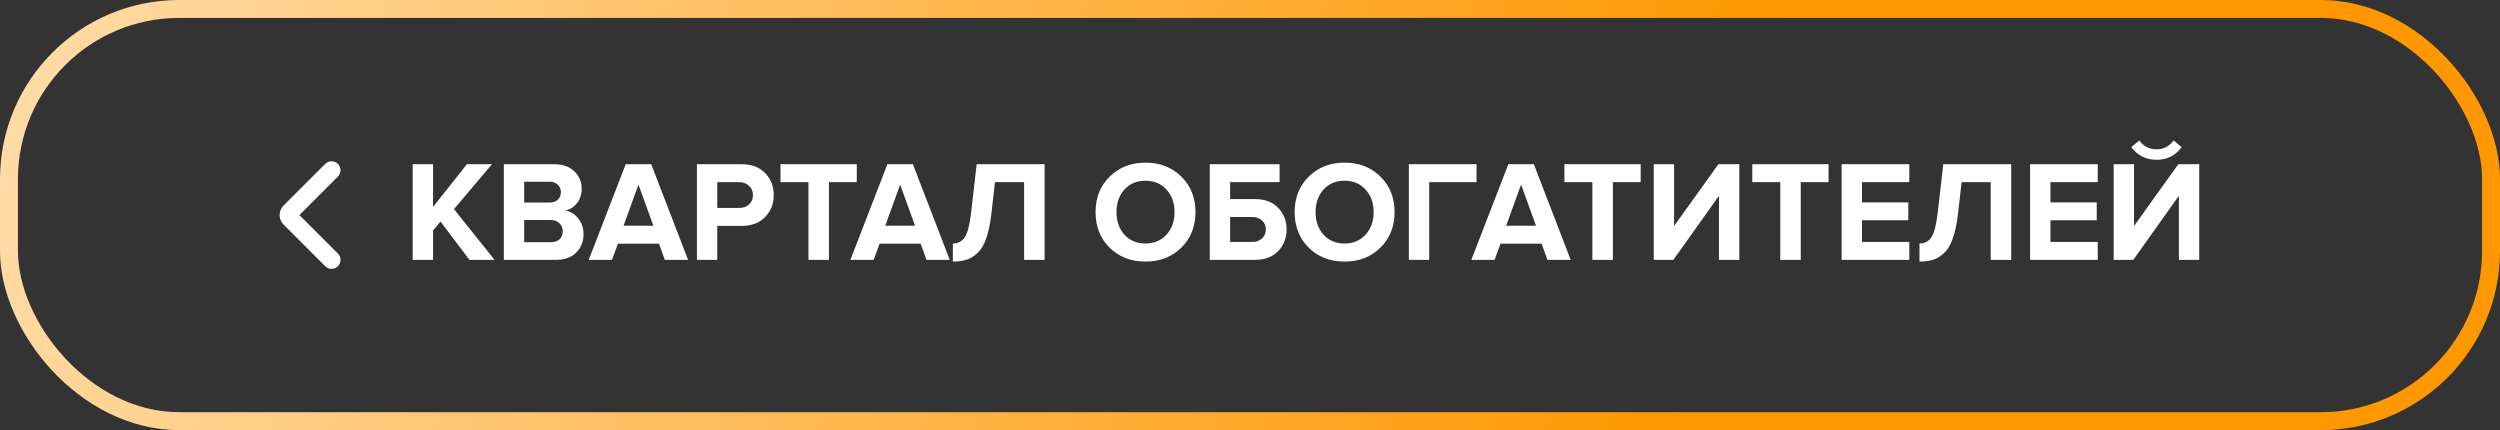
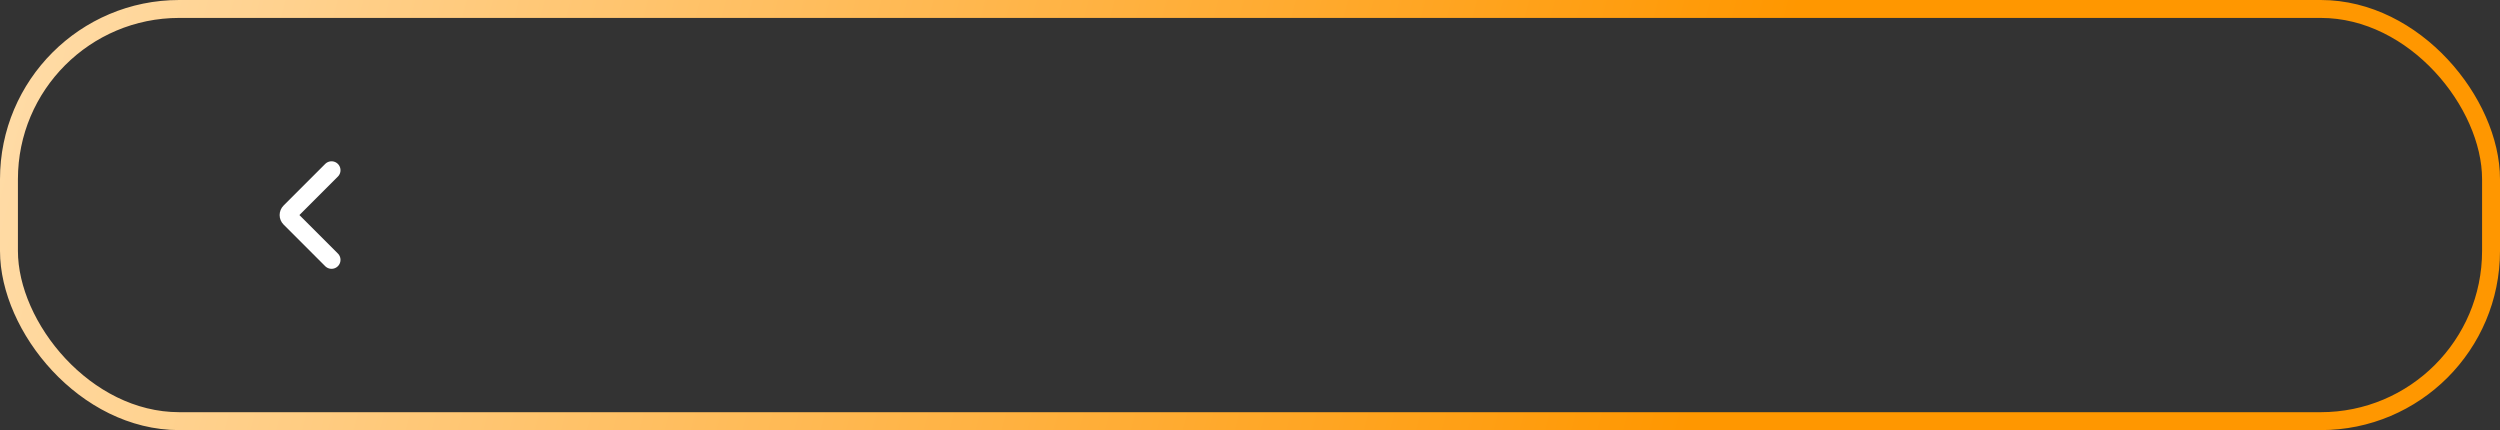
<svg xmlns="http://www.w3.org/2000/svg" width="279" height="48" viewBox="0 0 279 48" fill="none">
  <rect x="0" y="0" width="279" height="48" fill="#333333" stroke="none" />
  <path d="M37 29L32.354 24.354C32.158 24.158 32.158 23.842 32.354 23.646L37 19" stroke="white" stroke-width="2" stroke-linecap="round" />
-   <path d="M55.192 29H52.392L49.16 24.728L48.328 25.72V29H46.056V18.328H48.328V23.096L52.104 18.328H54.904L50.664 23.336L55.192 29ZM62.02 29H56.228V18.328H61.844C62.815 18.328 63.566 18.595 64.1 19.128C64.644 19.651 64.916 20.291 64.916 21.048C64.916 21.699 64.74 22.243 64.388 22.68C64.036 23.117 63.599 23.389 63.076 23.496C63.652 23.581 64.137 23.875 64.532 24.376C64.927 24.877 65.124 25.459 65.124 26.12C65.124 26.952 64.852 27.64 64.308 28.184C63.764 28.728 63.001 29 62.02 29ZM61.348 22.6C61.732 22.6 62.036 22.493 62.26 22.28C62.484 22.067 62.596 21.789 62.596 21.448C62.596 21.107 62.478 20.829 62.244 20.616C62.02 20.392 61.721 20.28 61.348 20.28H58.5V22.6H61.348ZM61.428 27.032C61.855 27.032 62.191 26.925 62.436 26.712C62.681 26.488 62.804 26.184 62.804 25.8C62.804 25.448 62.681 25.155 62.436 24.92C62.191 24.675 61.855 24.552 61.428 24.552H58.5V27.032H61.428ZM76.789 29H74.197L73.541 27.192H68.965L68.293 29H65.701L69.829 18.328H72.677L76.789 29ZM72.917 25.192L71.253 20.6L69.589 25.192H72.917ZM80.047 29H77.775V18.328H82.767C83.887 18.328 84.761 18.659 85.391 19.32C86.031 19.971 86.351 20.787 86.351 21.768C86.351 22.739 86.031 23.555 85.391 24.216C84.751 24.877 83.876 25.208 82.767 25.208H80.047V29ZM82.463 23.208C82.921 23.208 83.295 23.08 83.583 22.824C83.881 22.557 84.031 22.205 84.031 21.768C84.031 21.331 83.881 20.984 83.583 20.728C83.295 20.461 82.921 20.328 82.463 20.328H80.047V23.208H82.463ZM92.511 29H90.223V20.328H87.103V18.328H95.615V20.328H92.511V29ZM105.992 29H103.4L102.744 27.192H98.168L97.496 29H94.904L99.032 18.328H101.88L105.992 29ZM102.12 25.192L100.456 20.6L98.792 25.192H102.12ZM106.338 29.192V27.176C106.914 27.176 107.357 26.947 107.666 26.488C107.975 26.019 108.21 25.117 108.37 23.784L108.994 18.328H116.578V29H114.29V20.328H111.042L110.626 23.944C110.498 25.021 110.306 25.917 110.05 26.632C109.805 27.336 109.485 27.869 109.09 28.232C108.706 28.595 108.301 28.845 107.874 28.984C107.447 29.123 106.935 29.192 106.338 29.192ZM127.831 29.192C126.22 29.192 124.887 28.675 123.831 27.64C122.785 26.595 122.263 25.272 122.263 23.672C122.263 22.072 122.785 20.755 123.831 19.72C124.887 18.675 126.22 18.152 127.831 18.152C129.452 18.152 130.785 18.669 131.831 19.704C132.887 20.739 133.415 22.061 133.415 23.672C133.415 25.283 132.887 26.605 131.831 27.64C130.785 28.675 129.452 29.192 127.831 29.192ZM125.479 26.184C126.076 26.845 126.86 27.176 127.831 27.176C128.801 27.176 129.585 26.845 130.183 26.184C130.78 25.523 131.079 24.685 131.079 23.672C131.079 22.659 130.78 21.821 130.183 21.16C129.585 20.499 128.801 20.168 127.831 20.168C126.86 20.168 126.076 20.499 125.479 21.16C124.892 21.821 124.599 22.659 124.599 23.672C124.599 24.685 124.892 25.523 125.479 26.184ZM135.009 18.328H142.801V20.328H137.281V22.216H140.049C141.148 22.216 142.012 22.541 142.641 23.192C143.27 23.843 143.585 24.648 143.585 25.608C143.585 26.568 143.27 27.373 142.641 28.024C142.012 28.675 141.148 29 140.049 29H135.009V18.328ZM139.745 24.216H137.281V27H139.745C140.193 27 140.556 26.872 140.833 26.616C141.121 26.36 141.265 26.024 141.265 25.608C141.265 25.181 141.121 24.845 140.833 24.6C140.556 24.344 140.193 24.216 139.745 24.216ZM150.05 29.192C148.439 29.192 147.106 28.675 146.049 27.64C145.004 26.595 144.482 25.272 144.482 23.672C144.482 22.072 145.004 20.755 146.049 19.72C147.106 18.675 148.439 18.152 150.05 18.152C151.671 18.152 153.004 18.669 154.05 19.704C155.106 20.739 155.634 22.061 155.634 23.672C155.634 25.283 155.106 26.605 154.05 27.64C153.004 28.675 151.671 29.192 150.05 29.192ZM147.698 26.184C148.295 26.845 149.079 27.176 150.05 27.176C151.02 27.176 151.804 26.845 152.402 26.184C152.999 25.523 153.298 24.685 153.298 23.672C153.298 22.659 152.999 21.821 152.402 21.16C151.804 20.499 151.02 20.168 150.05 20.168C149.079 20.168 148.295 20.499 147.698 21.16C147.111 21.821 146.818 22.659 146.818 23.672C146.818 24.685 147.111 25.523 147.698 26.184ZM159.5 29H157.228V18.328H164.78V20.328H159.5V29ZM175.289 29H172.697L172.041 27.192H167.465L166.793 29H164.201L168.329 18.328H171.177L175.289 29ZM171.417 25.192L169.753 20.6L168.089 25.192H171.417ZM179.996 29H177.708V20.328H174.588V18.328H183.1V20.328H179.996V29ZM186.748 29H184.556V18.328H186.828V25.224L191.772 18.328H194.108V29H191.836V21.848L186.748 29ZM200.964 29H198.676V20.328H195.556V18.328H204.068V20.328H200.964V29ZM213.077 29H205.525V18.328H213.077V20.328H207.797V22.584H212.965V24.584H207.797V27H213.077V29ZM214.213 29.192V27.176C214.789 27.176 215.232 26.947 215.541 26.488C215.85 26.019 216.085 25.117 216.245 23.784L216.869 18.328H224.453V29H222.165V20.328H218.917L218.501 23.944C218.373 25.021 218.181 25.917 217.925 26.632C217.68 27.336 217.36 27.869 216.965 28.232C216.581 28.595 216.176 28.845 215.749 28.984C215.322 29.123 214.81 29.192 214.213 29.192ZM234.108 29H226.556V18.328H234.108V20.328H228.828V22.584H233.996V24.584H228.828V27H234.108V29ZM238.076 29H235.884V18.328H238.156V25.224L243.1 18.328H245.436V29H243.164V21.848L238.076 29ZM243.468 16.424C242.775 17.363 241.841 17.832 240.668 17.832C239.505 17.832 238.567 17.363 237.852 16.424L238.748 15.672C239.217 16.333 239.857 16.664 240.668 16.664C241.457 16.664 242.092 16.333 242.572 15.672L243.468 16.424Z" fill="white" />
  <rect x="1" y="1" width="277" height="46" rx="19" stroke="url(#paint0_linear_2183_39985)" stroke-width="2" />
  <defs>
    <linearGradient id="paint0_linear_2183_39985" x1="-1.85732e-06" y1="5.806" x2="266.123" y2="75.816" gradientUnits="userSpaceOnUse">
      <stop stop-color="#FFDCA8" />
      <stop offset="0.701" stop-color="#FF9700" />
    </linearGradient>
  </defs>
</svg>